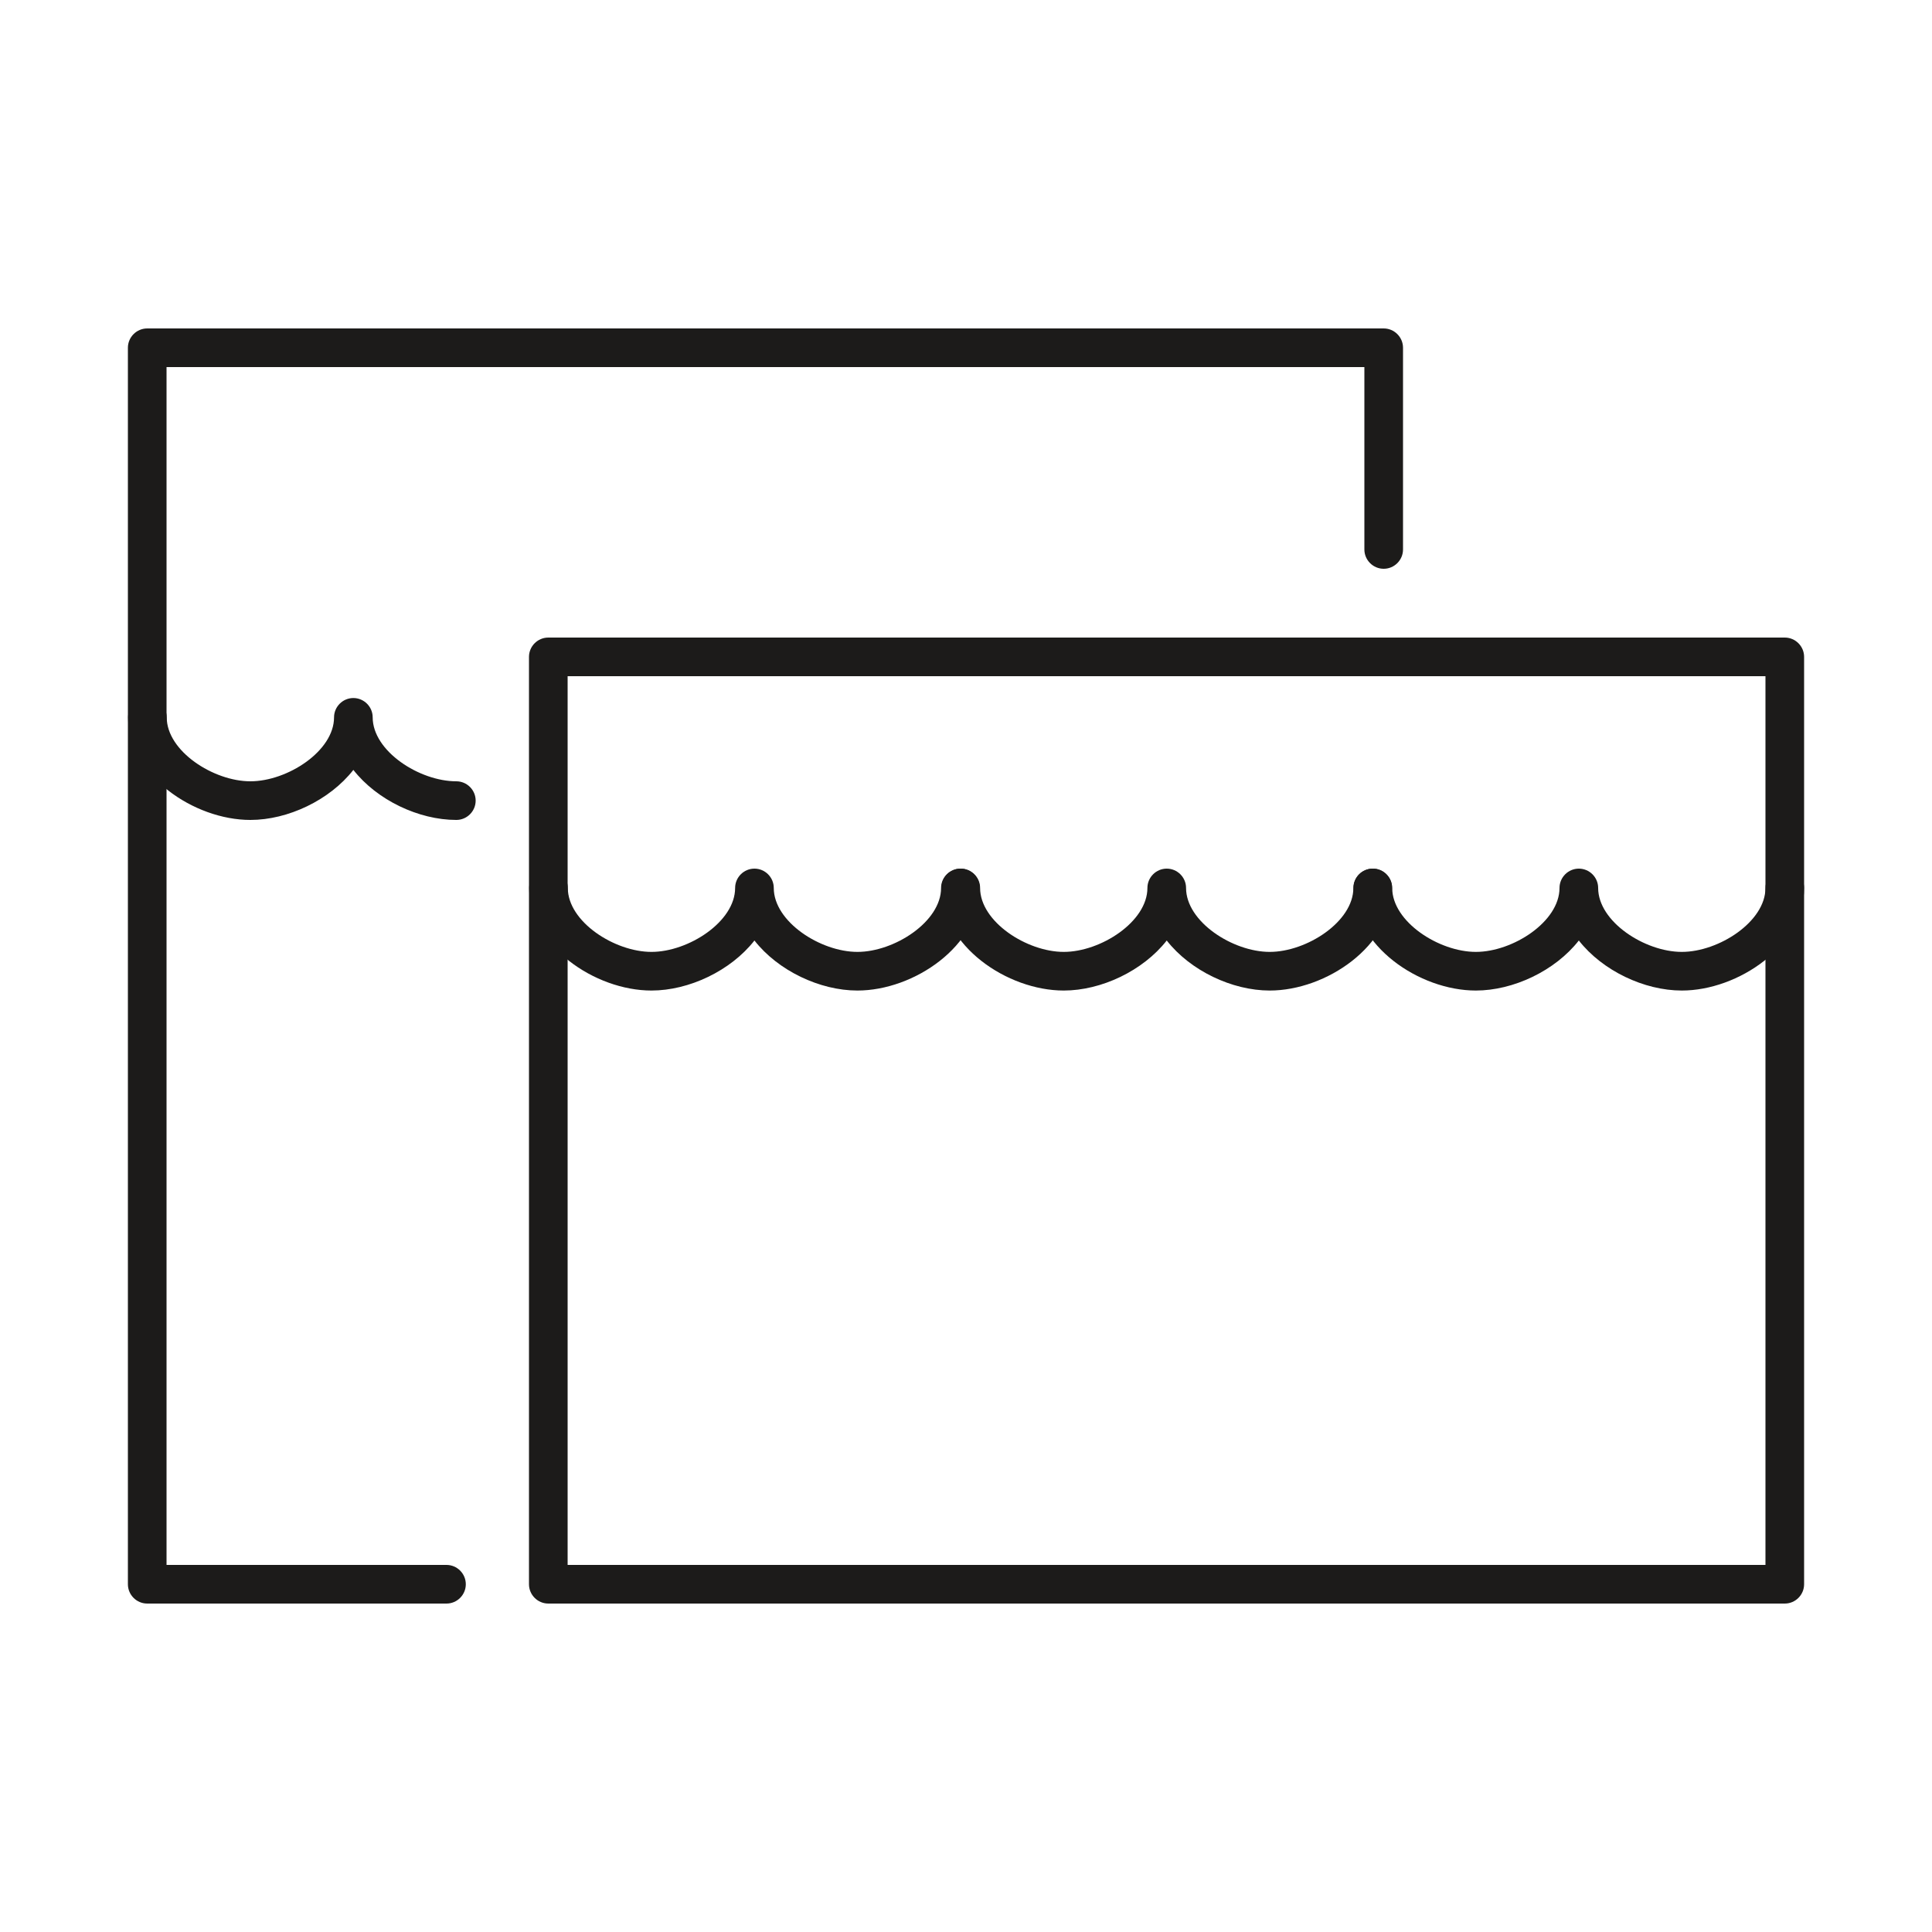
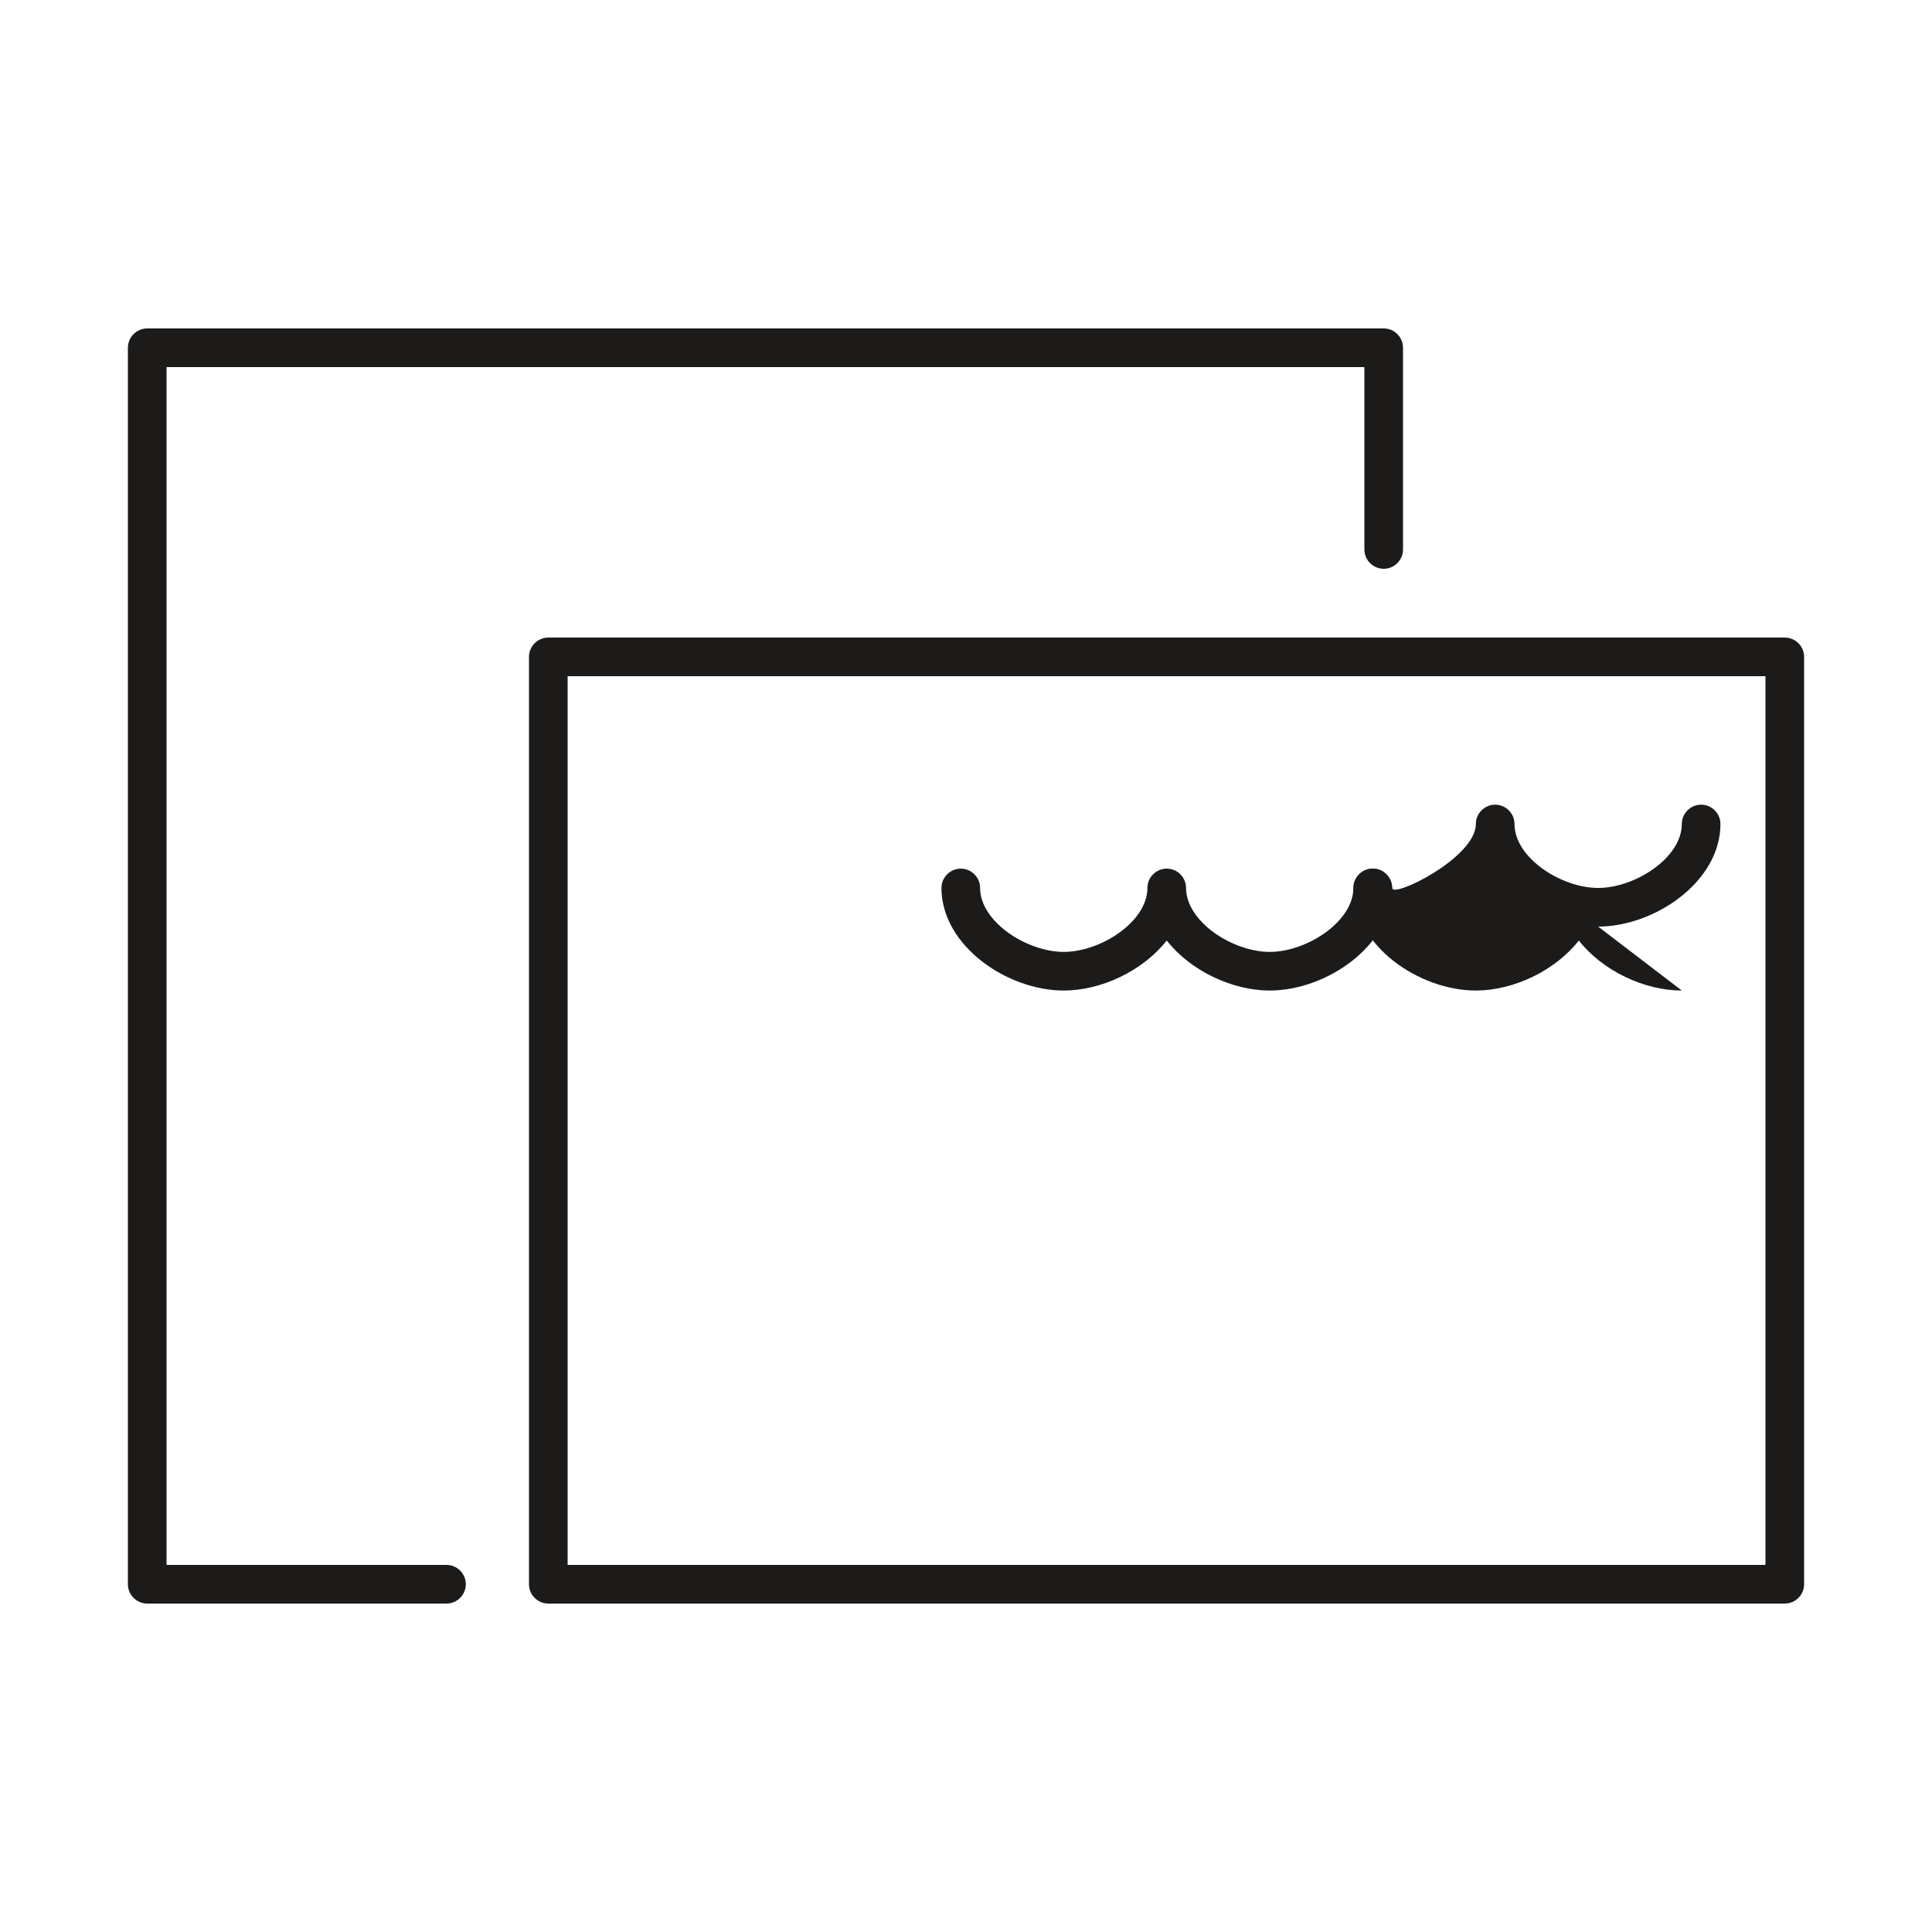
<svg xmlns="http://www.w3.org/2000/svg" id="Layer_1" viewBox="0 0 100 100">
  <defs>
    <style>
      .cls-1 {
        fill: #1c1b1a;
      }
    </style>
  </defs>
  <path class="cls-1" d="M23.11,83H7.62c-.55,0-1-.45-1-1V18c0-.55.45-1,1-1h64c.55,0,1,.45,1,1v10.44c0,.55-.45,1-1,1s-1-.45-1-1v-9.44H8.62v62h14.49c.55,0,1,.45,1,1s-.45,1-1,1Z" />
-   <path class="cls-1" d="M23.62,42.44c-1.95,0-4.11-1.03-5.33-2.59-1.23,1.57-3.39,2.59-5.33,2.59-2.93,0-6.33-2.32-6.33-5.31,0-.55.45-1,1-1s1,.45,1,1c0,1.75,2.42,3.31,4.33,3.31s4.33-1.56,4.33-3.31c0-.55.45-1,1-1s1,.45,1,1c0,1.75,2.42,3.31,4.33,3.31.55,0,1,.45,1,1s-.45,1-1,1Z" />
  <path class="cls-1" d="M92.38,83H28.38c-.55,0-1-.45-1-1v-48c0-.55.45-1,1-1h64c.55,0,1,.45,1,1v48c0,.55-.45,1-1,1ZM29.38,81h62v-46H29.38v46Z" />
  <g>
-     <path class="cls-1" d="M44.38,51.27c-1.95,0-4.11-1.03-5.33-2.59-1.23,1.57-3.39,2.59-5.33,2.59-2.93,0-6.33-2.32-6.33-5.31,0-.55.45-1,1-1s1,.45,1,1c0,1.75,2.42,3.31,4.33,3.31s4.33-1.56,4.33-3.31c0-.55.45-1,1-1s1,.45,1,1c0,1.75,2.42,3.31,4.33,3.31s4.33-1.56,4.33-3.31c0-.55.45-1,1-1s1,.45,1,1c0,2.99-3.4,5.31-6.33,5.31Z" />
    <path class="cls-1" d="M65.72,51.27c-1.95,0-4.11-1.03-5.33-2.59-1.23,1.57-3.39,2.59-5.33,2.59-2.93,0-6.33-2.32-6.33-5.31,0-.55.45-1,1-1s1,.45,1,1c0,1.75,2.42,3.31,4.33,3.31s4.33-1.56,4.33-3.31c0-.55.45-1,1-1s1,.45,1,1c0,1.75,2.42,3.31,4.33,3.31s4.33-1.56,4.33-3.31c0-.55.45-1,1-1s1,.45,1,1c0,2.99-3.4,5.31-6.33,5.31Z" />
-     <path class="cls-1" d="M87.05,51.27c-1.95,0-4.11-1.03-5.33-2.59-1.23,1.57-3.39,2.59-5.33,2.59-2.93,0-6.33-2.32-6.33-5.31,0-.55.45-1,1-1s1,.45,1,1c0,1.75,2.42,3.31,4.33,3.31s4.33-1.56,4.33-3.31c0-.55.45-1,1-1s1,.45,1,1c0,1.75,2.42,3.31,4.33,3.31s4.33-1.56,4.33-3.31c0-.55.45-1,1-1s1,.45,1,1c0,2.99-3.41,5.31-6.33,5.31Z" />
+     <path class="cls-1" d="M87.05,51.27c-1.95,0-4.11-1.03-5.33-2.59-1.23,1.57-3.39,2.59-5.33,2.59-2.93,0-6.33-2.32-6.33-5.31,0-.55.45-1,1-1s1,.45,1,1s4.33-1.56,4.33-3.31c0-.55.45-1,1-1s1,.45,1,1c0,1.75,2.42,3.31,4.33,3.31s4.33-1.56,4.33-3.31c0-.55.45-1,1-1s1,.45,1,1c0,2.99-3.41,5.31-6.33,5.31Z" />
  </g>
</svg>